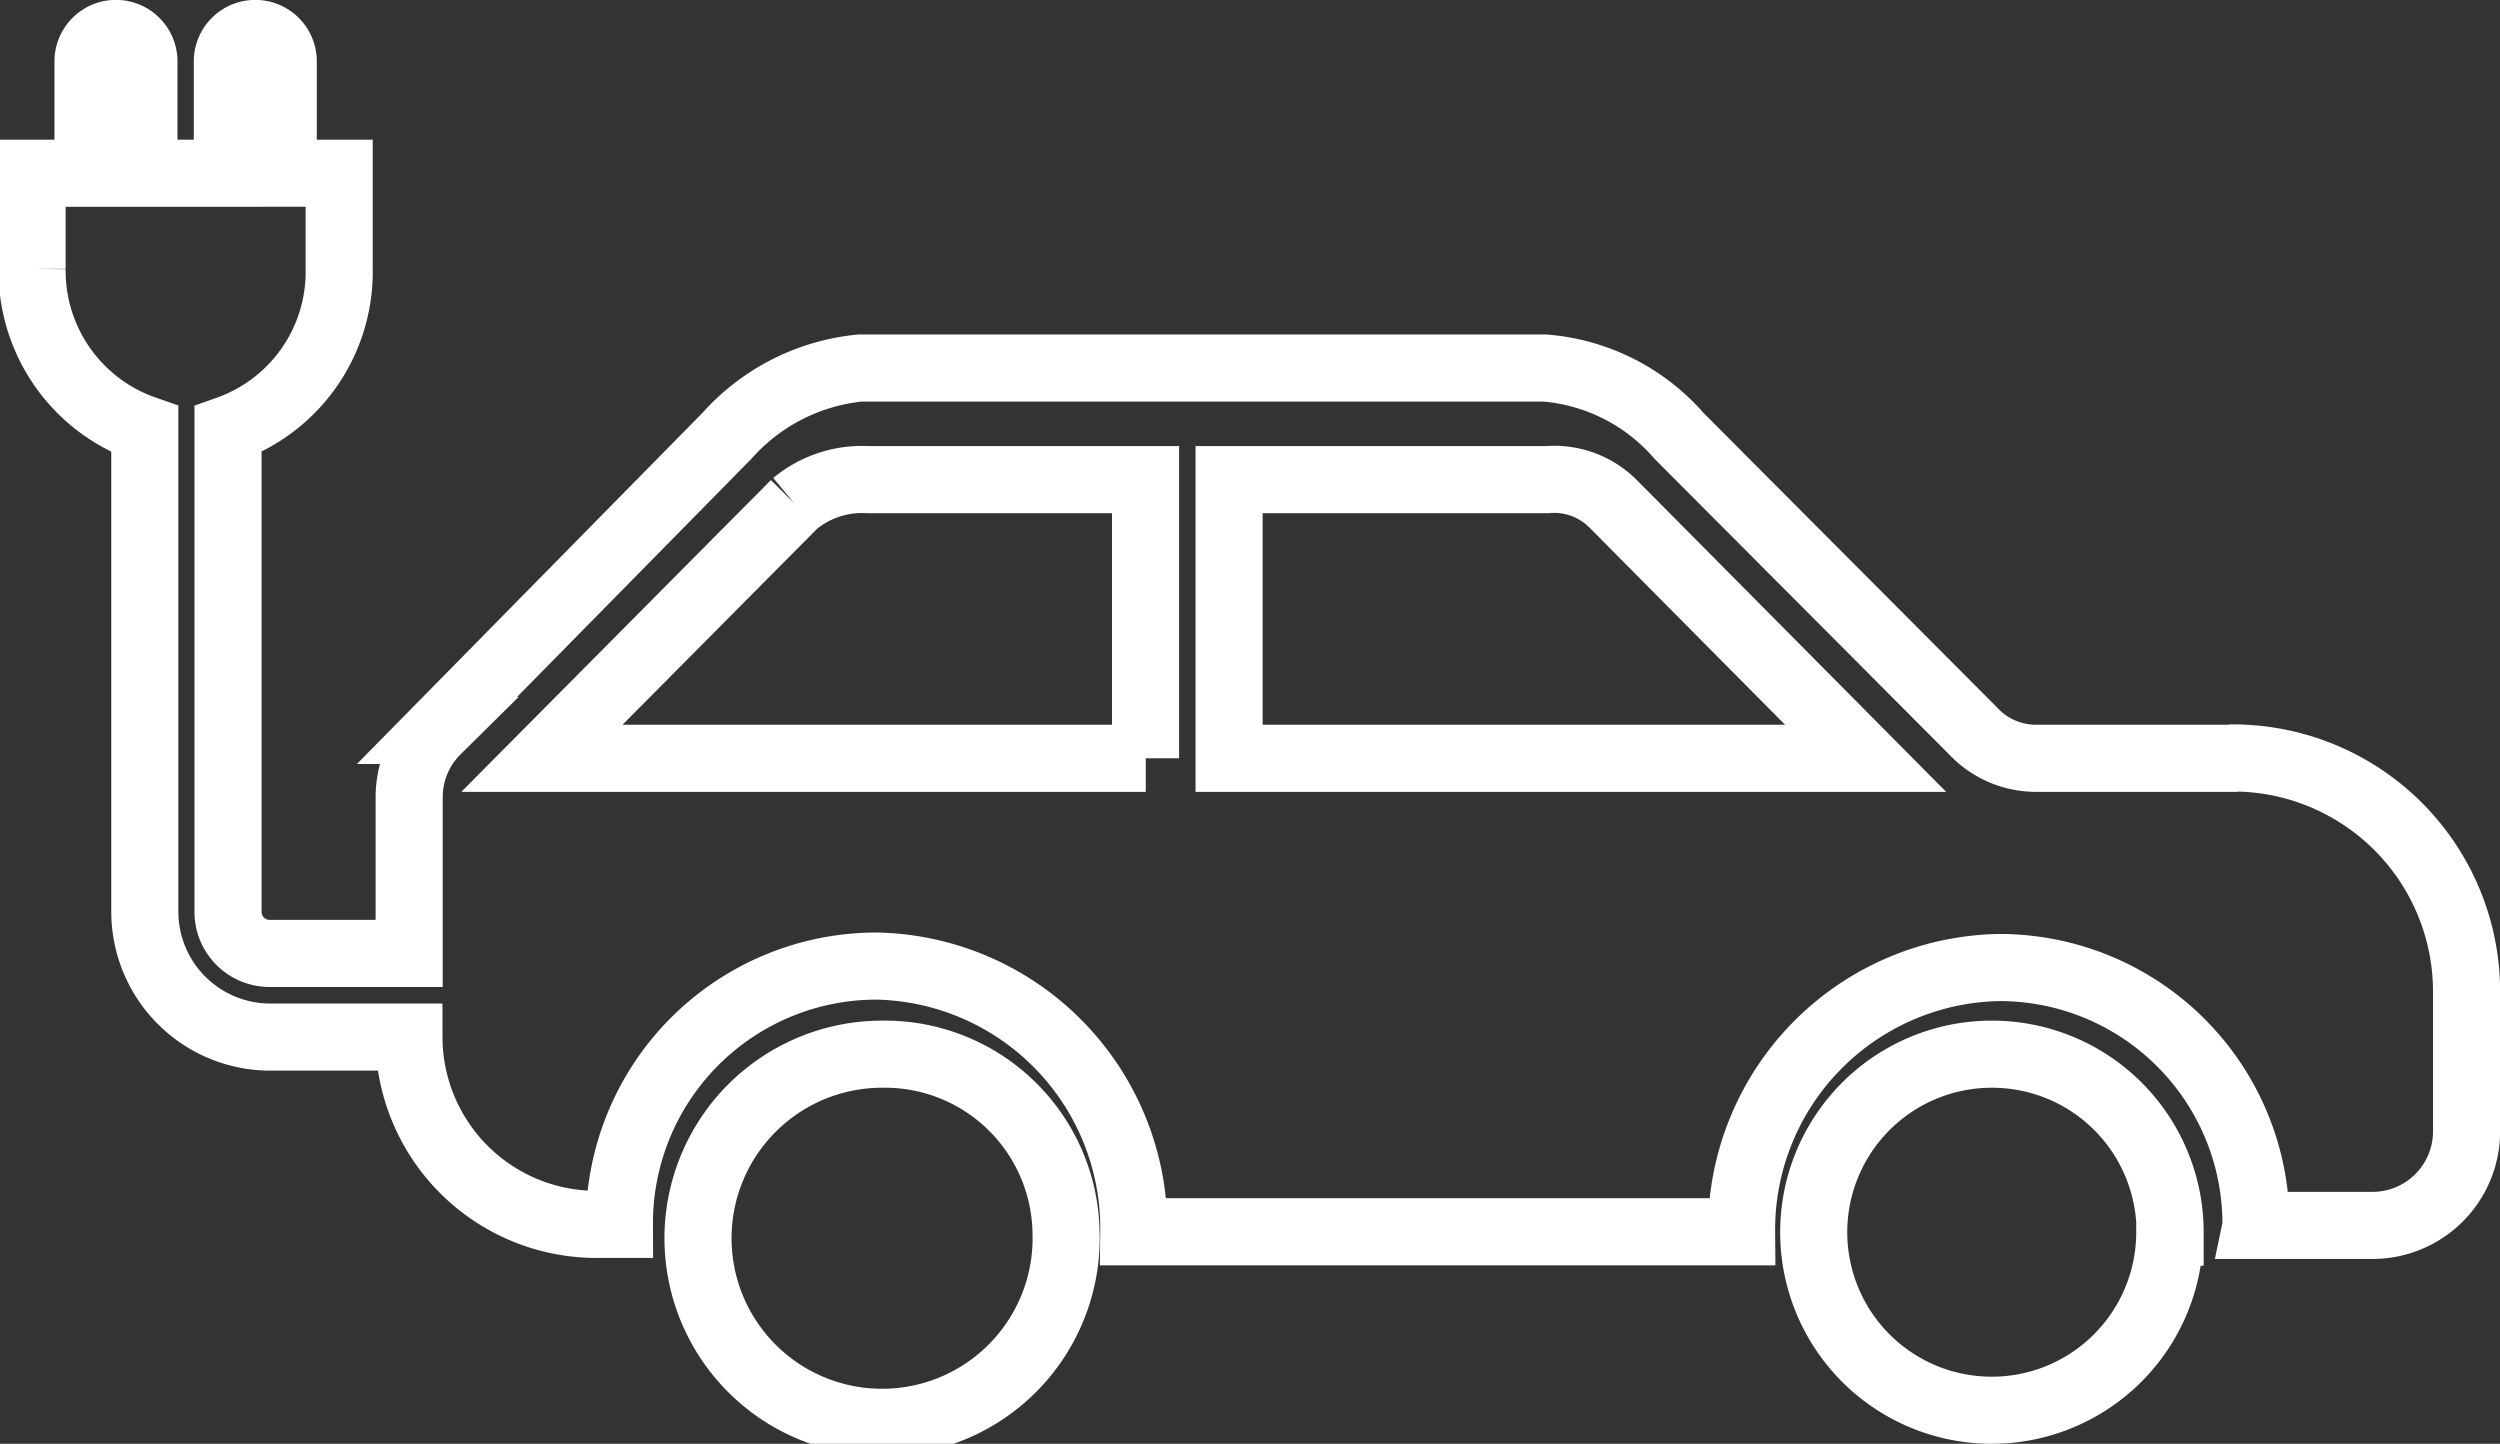
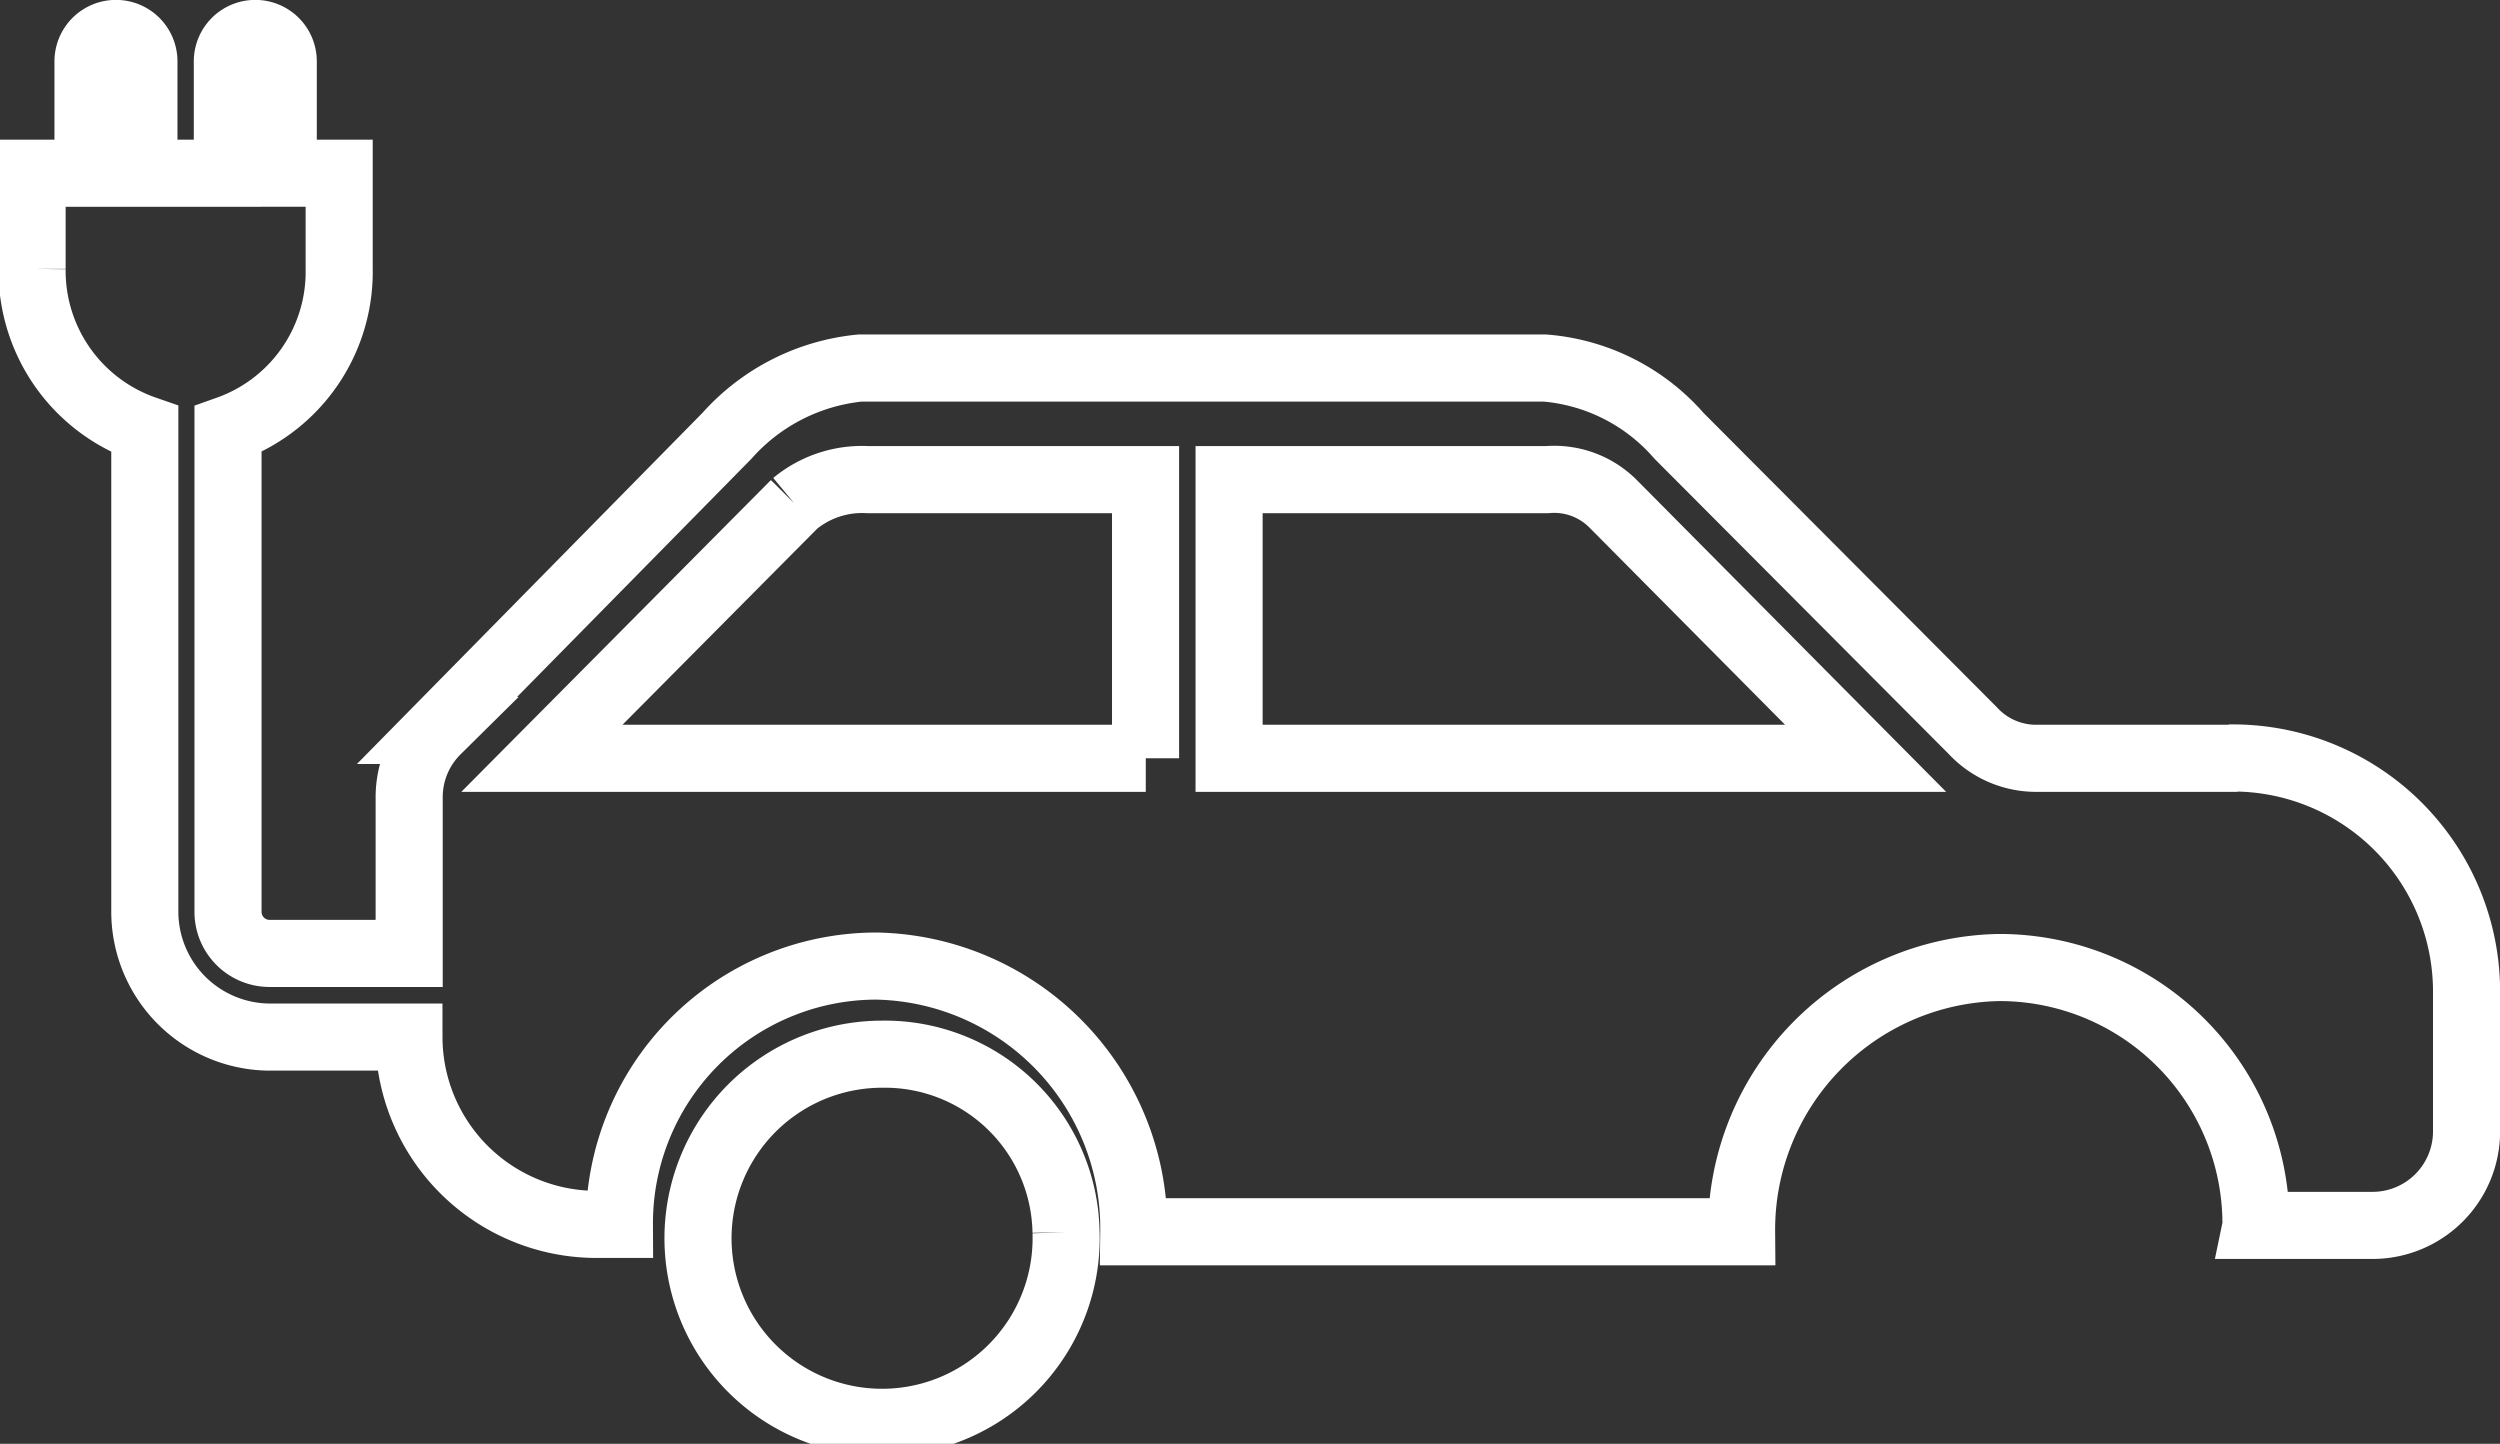
<svg xmlns="http://www.w3.org/2000/svg" id="Layer_1" data-name="Layer 1" viewBox="0 0 223.56 129.11">
  <rect x="0" y="0" width="223.56" height="129.11" fill="#333333" stroke="none" />
-   <path d="M281.19,414.8a16.46,16.46,0,1,1-16.45-15.92,16.2,16.2,0,0,1,16.45,15.92Z" transform="translate(-185.86 -304.61)" fill="none" stroke="#fff" stroke-miterlimit="10" stroke-width="6" fill-rule="evenodd" />
-   <path d="M379.89,414.8A15.92,15.92,0,1,1,364,398.88a15.92,15.92,0,0,1,15.92,15.92Z" transform="translate(-185.86 -304.61)" fill="none" stroke="#fff" stroke-miterlimit="10" stroke-width="6" fill-rule="evenodd" />
+   <path d="M281.19,414.8a16.46,16.46,0,1,1-16.45-15.92,16.2,16.2,0,0,1,16.45,15.92" transform="translate(-185.86 -304.61)" fill="none" stroke="#fff" stroke-miterlimit="10" stroke-width="6" fill-rule="evenodd" />
  <path d="M385.51,372.42H368.1a7.71,7.71,0,0,1-5.84-2.49L336,343.58A17.8,17.8,0,0,0,324,337.52H262.78a18.33,18.33,0,0,0-11.91,6.06l-25.93,26.35a8.39,8.39,0,0,0-2.49,6.06v13.88H210a3.72,3.72,0,0,1-3.75-3.71V343a14.94,14.94,0,0,0,9.94-14.35v-8.55h-5v-10a2.49,2.49,0,1,0-5,0v10h-7.46v-10a2.49,2.49,0,1,0-5,0v10h-5v8.55A15,15,0,0,0,198.81,343v43.15A11.22,11.22,0,0,0,210,397.35h12.43a16.77,16.77,0,0,0,16.73,16.75h2.09A23,23,0,0,1,264.1,391h.15a23.47,23.47,0,0,1,23,23.76H341.6a23.45,23.45,0,0,1,23-23.63,22.94,22.94,0,0,1,23,22.91.38.38,0,0,1,0,.15h10.47a8.41,8.41,0,0,0,8.36-8.38V393.39a20.9,20.9,0,0,0-20.81-21Zm-97.19,0h-54l22.6-22.76a9.45,9.45,0,0,1,6.51-2.16h24.87v24.92Zm7.45,0V347.5h28.47a7.42,7.42,0,0,1,5.87,2.16l22.58,22.76Z" transform="translate(-185.86 -304.61)" fill="none" stroke="#fff" stroke-miterlimit="10" stroke-width="6" fill-rule="evenodd" />
</svg>